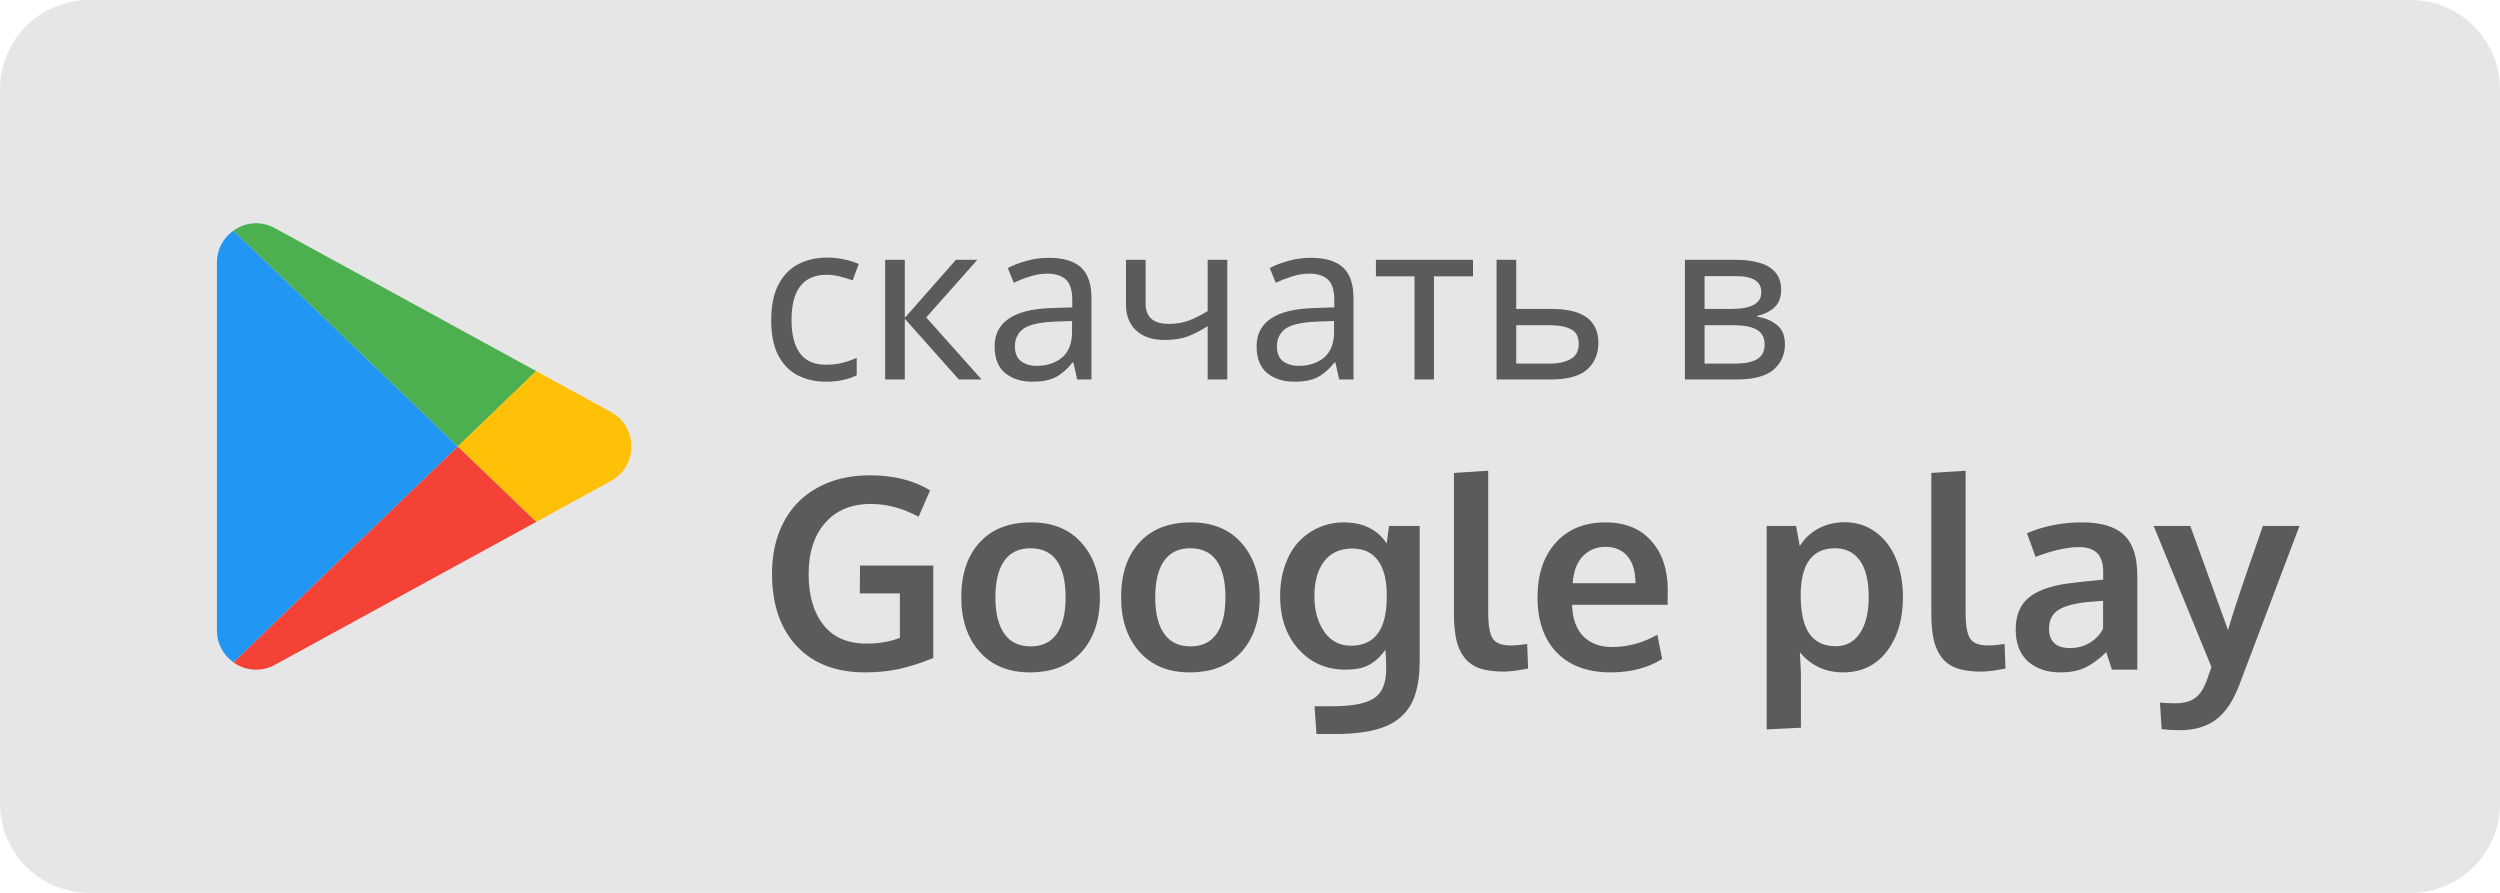
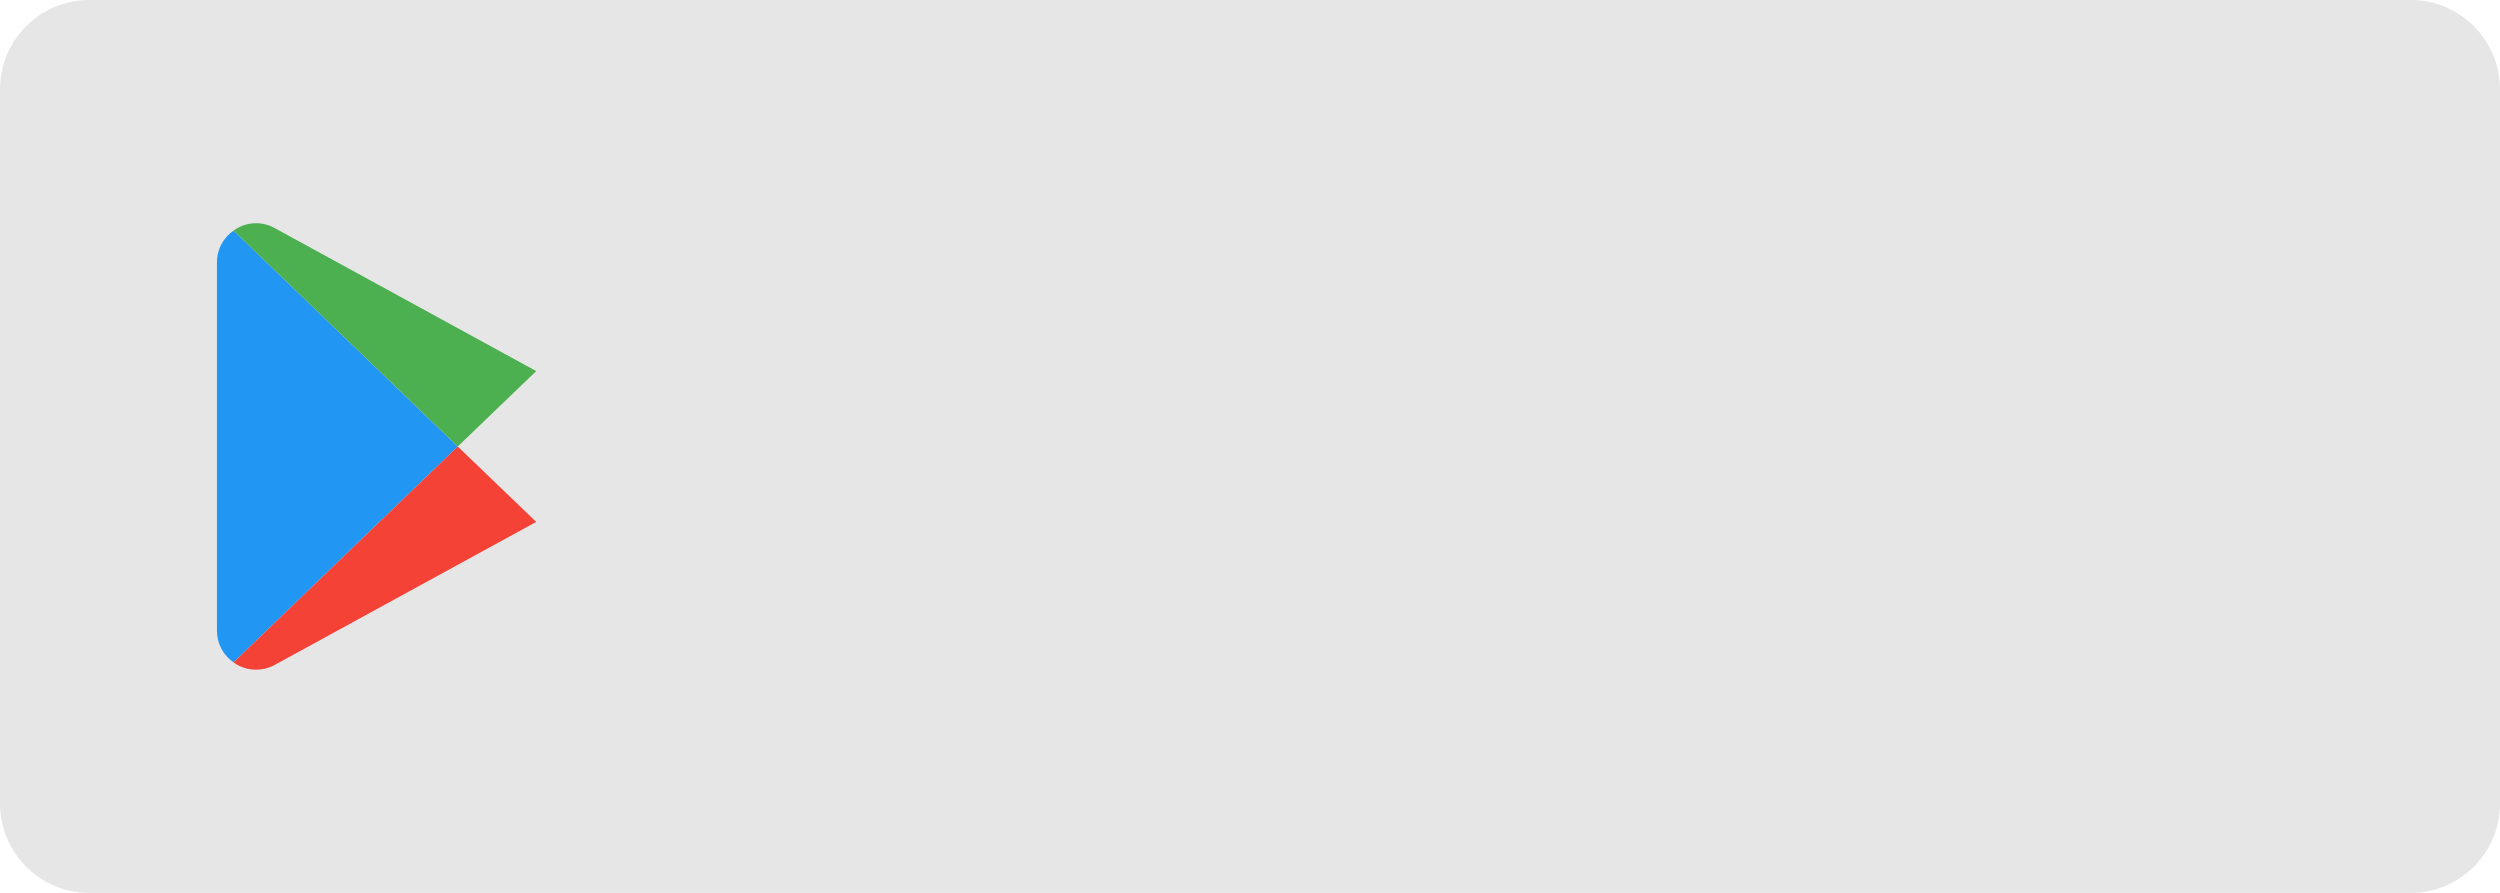
<svg xmlns="http://www.w3.org/2000/svg" width="112" height="40" viewBox="0 0 112 40" fill="none">
  <path d="M0 4C0 1.791 1.791 0 4 0H108C110.209 0 112 1.791 112 4V36C112 38.209 110.209 40 108 40H4C1.791 40 0 38.209 0 36V4Z" fill="#E6E6E6" />
  <g clip-path="url(#clip0)">
    <path d="M20.507 20.003L10.464 29.674C9.994 29.353 9.714 28.818 9.719 28.248V11.757C9.714 11.188 9.994 10.653 10.464 10.332L20.507 20.003Z" fill="#2196F3" />
    <path d="M24.022 16.625L20.507 20.003L10.464 10.332C10.502 10.302 10.541 10.275 10.582 10.25C11.113 9.928 11.776 9.918 12.316 10.223L24.022 16.625Z" fill="#4CAF50" />
-     <path d="M28.281 20.003C28.287 20.646 27.938 21.24 27.373 21.547L24.022 23.381L20.507 20.003L24.022 16.625L27.373 18.459C27.938 18.766 28.287 19.36 28.281 20.003Z" fill="#FFC107" />
    <path d="M24.022 23.381L12.316 29.783C11.774 30.083 11.114 30.073 10.582 29.756C10.541 29.731 10.502 29.703 10.464 29.674L20.507 20.003L24.022 23.381Z" fill="#F44336" />
  </g>
-   <path d="M37 17.1C36.527 17.1 36.103 17.003 35.73 16.81C35.363 16.617 35.073 16.317 34.86 15.91C34.653 15.503 34.55 14.983 34.55 14.35C34.55 13.69 34.66 13.153 34.88 12.74C35.1 12.327 35.397 12.023 35.77 11.83C36.15 11.637 36.58 11.54 37.06 11.54C37.333 11.54 37.597 11.57 37.85 11.63C38.103 11.683 38.31 11.75 38.47 11.83L38.2 12.56C38.04 12.5 37.853 12.443 37.64 12.39C37.427 12.337 37.227 12.31 37.04 12.31C35.987 12.31 35.46 12.987 35.46 14.34C35.46 14.987 35.587 15.483 35.84 15.83C36.1 16.17 36.483 16.34 36.99 16.34C37.283 16.34 37.54 16.31 37.76 16.25C37.987 16.19 38.193 16.117 38.38 16.03V16.81C38.2 16.903 38 16.973 37.78 17.02C37.567 17.073 37.307 17.1 37 17.1ZM42.825 11.64H43.785L41.495 14.22L43.975 17H42.955L40.535 14.28V17H39.655V11.64H40.535V14.24L42.825 11.64ZM46.978 11.55C47.631 11.55 48.114 11.693 48.428 11.98C48.741 12.267 48.898 12.723 48.898 13.35V17H48.258L48.088 16.24H48.048C47.814 16.533 47.568 16.75 47.308 16.89C47.054 17.03 46.701 17.1 46.248 17.1C45.761 17.1 45.358 16.973 45.038 16.72C44.718 16.46 44.558 16.057 44.558 15.51C44.558 14.977 44.768 14.567 45.188 14.28C45.608 13.987 46.254 13.827 47.128 13.8L48.038 13.77V13.45C48.038 13.003 47.941 12.693 47.748 12.52C47.554 12.347 47.281 12.26 46.928 12.26C46.648 12.26 46.381 12.303 46.128 12.39C45.874 12.47 45.638 12.563 45.418 12.67L45.148 12.01C45.381 11.883 45.658 11.777 45.978 11.69C46.298 11.597 46.631 11.55 46.978 11.55ZM48.028 14.38L47.238 14.41C46.571 14.437 46.108 14.543 45.848 14.73C45.594 14.917 45.468 15.18 45.468 15.52C45.468 15.82 45.558 16.04 45.738 16.18C45.924 16.32 46.161 16.39 46.448 16.39C46.901 16.39 47.278 16.267 47.578 16.02C47.878 15.767 48.028 15.38 48.028 14.86V14.38ZM51.323 11.64V13.59C51.323 14.203 51.666 14.51 52.353 14.51C52.687 14.51 52.99 14.46 53.263 14.36C53.536 14.253 53.816 14.113 54.103 13.94V11.64H54.983V17H54.103V14.61C53.803 14.803 53.507 14.957 53.213 15.07C52.926 15.177 52.58 15.23 52.173 15.23C51.627 15.23 51.2 15.087 50.893 14.8C50.593 14.513 50.443 14.13 50.443 13.65V11.64H51.323ZM58.716 11.55C59.369 11.55 59.853 11.693 60.166 11.98C60.479 12.267 60.636 12.723 60.636 13.35V17H59.996L59.826 16.24H59.786C59.553 16.533 59.306 16.75 59.046 16.89C58.793 17.03 58.439 17.1 57.986 17.1C57.499 17.1 57.096 16.973 56.776 16.72C56.456 16.46 56.296 16.057 56.296 15.51C56.296 14.977 56.506 14.567 56.926 14.28C57.346 13.987 57.993 13.827 58.866 13.8L59.776 13.77V13.45C59.776 13.003 59.679 12.693 59.486 12.52C59.293 12.347 59.019 12.26 58.666 12.26C58.386 12.26 58.119 12.303 57.866 12.39C57.613 12.47 57.376 12.563 57.156 12.67L56.886 12.01C57.119 11.883 57.396 11.777 57.716 11.69C58.036 11.597 58.369 11.55 58.716 11.55ZM59.766 14.38L58.976 14.41C58.309 14.437 57.846 14.543 57.586 14.73C57.333 14.917 57.206 15.18 57.206 15.52C57.206 15.82 57.296 16.04 57.476 16.18C57.663 16.32 57.899 16.39 58.186 16.39C58.639 16.39 59.016 16.267 59.316 16.02C59.616 15.767 59.766 15.38 59.766 14.86V14.38ZM65.991 12.38H64.241V17H63.371V12.38H61.641V11.64H65.991V12.38ZM67.927 13.84H69.517C70.911 13.84 71.607 14.347 71.607 15.36C71.607 15.86 71.437 16.26 71.097 16.56C70.757 16.853 70.217 17 69.477 17H67.047V11.64H67.927V13.84ZM70.727 15.41C70.727 15.083 70.611 14.863 70.377 14.75C70.151 14.63 69.831 14.57 69.417 14.57H67.927V16.29H69.437C69.811 16.29 70.117 16.223 70.357 16.09C70.604 15.957 70.727 15.73 70.727 15.41ZM79.795 12.99C79.795 13.323 79.695 13.583 79.495 13.77C79.295 13.957 79.038 14.083 78.725 14.15V14.19C79.058 14.237 79.348 14.357 79.595 14.55C79.841 14.737 79.965 15.03 79.965 15.43C79.965 15.883 79.795 16.26 79.455 16.56C79.121 16.853 78.568 17 77.795 17H75.485V11.64H77.785C78.165 11.64 78.505 11.683 78.805 11.77C79.111 11.85 79.351 11.99 79.525 12.19C79.705 12.383 79.795 12.65 79.795 12.99ZM78.905 13.1C78.905 12.847 78.811 12.663 78.625 12.55C78.445 12.43 78.148 12.37 77.735 12.37H76.365V13.84H77.575C78.461 13.84 78.905 13.593 78.905 13.1ZM79.055 15.43C79.055 15.123 78.938 14.903 78.705 14.77C78.471 14.637 78.128 14.57 77.675 14.57H76.365V16.29H77.695C78.135 16.29 78.471 16.227 78.705 16.1C78.938 15.967 79.055 15.743 79.055 15.43ZM38.758 30.123C37.449 30.123 36.426 29.729 35.688 28.939C34.953 28.15 34.586 27.07 34.586 25.699C34.586 24.828 34.758 24.062 35.102 23.402C35.445 22.738 35.951 22.221 36.619 21.85C37.287 21.479 38.076 21.293 38.986 21.293C40.029 21.293 40.924 21.518 41.67 21.967L41.154 23.15C40.443 22.768 39.73 22.576 39.016 22.576C38.148 22.576 37.467 22.857 36.971 23.42C36.475 23.982 36.227 24.748 36.227 25.717C36.227 26.678 36.447 27.438 36.889 27.996C37.33 28.555 37.977 28.834 38.828 28.834C39.375 28.834 39.871 28.748 40.316 28.576V26.584H38.518L38.529 25.336H41.81V29.479C41.279 29.697 40.775 29.859 40.299 29.965C39.826 30.07 39.312 30.123 38.758 30.123ZM46.176 28.957C46.695 28.957 47.086 28.768 47.348 28.389C47.609 28.01 47.74 27.467 47.74 26.76C47.74 26.045 47.609 25.5 47.348 25.125C47.086 24.75 46.691 24.562 46.164 24.562C45.645 24.562 45.252 24.752 44.986 25.131C44.725 25.506 44.594 26.051 44.594 26.766C44.594 27.469 44.727 28.01 44.992 28.389C45.258 28.768 45.652 28.957 46.176 28.957ZM46.135 30.123C45.182 30.123 44.432 29.814 43.885 29.197C43.338 28.58 43.065 27.768 43.065 26.76C43.065 25.721 43.338 24.902 43.885 24.305C44.432 23.703 45.203 23.402 46.199 23.402C47.16 23.402 47.912 23.709 48.455 24.322C49.002 24.932 49.275 25.744 49.275 26.76C49.275 27.787 49 28.605 48.449 29.215C47.898 29.82 47.127 30.123 46.135 30.123ZM53.336 28.957C53.855 28.957 54.246 28.768 54.508 28.389C54.77 28.01 54.9 27.467 54.9 26.76C54.9 26.045 54.77 25.5 54.508 25.125C54.246 24.75 53.852 24.562 53.324 24.562C52.805 24.562 52.412 24.752 52.147 25.131C51.885 25.506 51.754 26.051 51.754 26.766C51.754 27.469 51.887 28.01 52.152 28.389C52.418 28.768 52.812 28.957 53.336 28.957ZM53.295 30.123C52.342 30.123 51.592 29.814 51.045 29.197C50.498 28.58 50.225 27.768 50.225 26.76C50.225 25.721 50.498 24.902 51.045 24.305C51.592 23.703 52.363 23.402 53.359 23.402C54.32 23.402 55.072 23.709 55.615 24.322C56.162 24.932 56.435 25.744 56.435 26.76C56.435 27.787 56.16 28.605 55.609 29.215C55.059 29.82 54.287 30.123 53.295 30.123ZM58.978 32.883L58.891 31.641H59.67C60.572 31.641 61.203 31.52 61.562 31.277C61.922 31.039 62.102 30.6 62.102 29.959C62.102 29.697 62.09 29.414 62.066 29.109C61.965 29.25 61.867 29.367 61.773 29.461C61.684 29.551 61.568 29.641 61.428 29.73C61.291 29.82 61.125 29.889 60.93 29.936C60.738 29.979 60.52 30 60.273 30C59.422 30 58.721 29.693 58.17 29.08C57.623 28.467 57.35 27.676 57.35 26.707C57.35 26.191 57.426 25.723 57.578 25.301C57.73 24.875 57.938 24.525 58.199 24.252C58.461 23.979 58.762 23.77 59.102 23.625C59.445 23.477 59.81 23.402 60.197 23.402C61.06 23.402 61.703 23.717 62.125 24.346L62.23 23.561H63.602V29.543C63.602 29.863 63.586 30.15 63.555 30.404C63.523 30.662 63.469 30.908 63.391 31.143C63.312 31.381 63.209 31.588 63.08 31.764C62.955 31.939 62.797 32.1 62.605 32.244C62.414 32.389 62.188 32.506 61.926 32.596C61.668 32.69 61.367 32.76 61.023 32.807C60.68 32.857 60.293 32.883 59.863 32.883H58.978ZM60.52 28.928C61.578 28.928 62.113 28.219 62.125 26.801V26.578C62.117 25.941 61.984 25.449 61.727 25.102C61.469 24.754 61.092 24.578 60.596 24.574C60.033 24.574 59.607 24.768 59.318 25.154C59.029 25.537 58.885 26.055 58.885 26.707C58.885 27.336 59.029 27.863 59.318 28.289C59.611 28.715 60.012 28.928 60.52 28.928ZM67.375 30.088C66.934 30.088 66.566 30.037 66.273 29.936C65.984 29.83 65.756 29.664 65.588 29.438C65.42 29.211 65.303 28.941 65.236 28.629C65.17 28.316 65.137 27.928 65.137 27.463V21.188L66.672 21.088V27.434C66.672 28.012 66.74 28.404 66.877 28.611C67.014 28.814 67.279 28.916 67.674 28.916C67.869 28.916 68.117 28.895 68.418 28.852L68.459 29.947C68.455 29.947 68.406 29.957 68.312 29.977C68.223 29.996 68.135 30.012 68.049 30.023C67.967 30.039 67.861 30.053 67.732 30.064C67.603 30.08 67.484 30.088 67.375 30.088ZM72.162 30.123C71.127 30.123 70.32 29.826 69.742 29.232C69.168 28.635 68.881 27.811 68.881 26.76C68.881 25.736 69.152 24.922 69.695 24.316C70.238 23.711 70.978 23.406 71.916 23.402C72.803 23.402 73.49 23.68 73.978 24.234C74.471 24.789 74.717 25.525 74.717 26.443C74.717 26.51 74.715 26.617 74.711 26.766C74.711 26.914 74.711 27.023 74.711 27.094H70.428C70.443 27.695 70.607 28.162 70.92 28.494C71.236 28.822 71.67 28.986 72.221 28.986C72.924 28.986 73.6 28.803 74.248 28.436L74.465 29.525C73.82 29.924 73.053 30.123 72.162 30.123ZM70.457 26.127H73.269C73.269 25.604 73.15 25.201 72.912 24.92C72.674 24.639 72.344 24.498 71.922 24.498C71.527 24.498 71.193 24.635 70.92 24.908C70.65 25.182 70.496 25.588 70.457 26.127ZM79.147 32.678V23.561H80.465L80.629 24.463C80.84 24.123 81.119 23.861 81.467 23.678C81.818 23.49 82.209 23.396 82.639 23.396C83.166 23.396 83.629 23.543 84.027 23.836C84.43 24.129 84.734 24.529 84.941 25.037C85.148 25.541 85.252 26.111 85.252 26.748C85.252 27.744 85.01 28.557 84.525 29.186C84.045 29.811 83.393 30.123 82.568 30.123C82.162 30.123 81.793 30.043 81.461 29.883C81.133 29.719 80.857 29.498 80.635 29.221C80.666 29.783 80.682 30.1 80.682 30.17V32.602L79.147 32.678ZM82.24 28.951C82.697 28.951 83.057 28.76 83.318 28.377C83.584 27.994 83.717 27.447 83.717 26.736C83.717 26.014 83.584 25.471 83.318 25.107C83.053 24.744 82.684 24.562 82.211 24.562C81.195 24.562 80.682 25.254 80.67 26.637C80.67 27.434 80.801 28.02 81.062 28.395C81.328 28.766 81.721 28.951 82.24 28.951ZM88.762 30.088C88.32 30.088 87.953 30.037 87.66 29.936C87.371 29.83 87.143 29.664 86.975 29.438C86.807 29.211 86.689 28.941 86.623 28.629C86.557 28.316 86.523 27.928 86.523 27.463V21.188L88.059 21.088V27.434C88.059 28.012 88.127 28.404 88.264 28.611C88.4 28.814 88.666 28.916 89.061 28.916C89.256 28.916 89.504 28.895 89.805 28.852L89.846 29.947C89.842 29.947 89.793 29.957 89.699 29.977C89.609 29.996 89.522 30.012 89.436 30.023C89.353 30.039 89.248 30.053 89.119 30.064C88.99 30.08 88.871 30.088 88.762 30.088ZM92.307 30.123C91.709 30.123 91.225 29.959 90.853 29.631C90.486 29.299 90.303 28.822 90.303 28.201C90.303 27.533 90.522 27.039 90.959 26.719C91.397 26.395 92.057 26.189 92.939 26.104C93.061 26.088 93.191 26.072 93.332 26.057C93.473 26.041 93.631 26.025 93.807 26.01C93.982 25.994 94.121 25.98 94.223 25.969V25.629C94.223 25.238 94.133 24.955 93.953 24.779C93.773 24.6 93.5 24.51 93.133 24.51C92.609 24.51 91.963 24.656 91.193 24.949C91.189 24.938 91.125 24.76 91 24.416C90.875 24.072 90.811 23.896 90.807 23.889C91.564 23.564 92.385 23.402 93.268 23.402C94.135 23.402 94.766 23.592 95.16 23.971C95.555 24.346 95.752 24.955 95.752 25.799V30H94.615C94.611 29.984 94.568 29.854 94.486 29.607C94.404 29.361 94.363 29.23 94.363 29.215C94.043 29.527 93.728 29.758 93.42 29.906C93.115 30.051 92.744 30.123 92.307 30.123ZM92.723 29.033C93.078 29.033 93.387 28.949 93.648 28.781C93.914 28.609 94.103 28.402 94.217 28.16V26.918C94.205 26.918 94.102 26.926 93.906 26.941C93.715 26.957 93.611 26.965 93.596 26.965C92.975 27.02 92.519 27.137 92.231 27.316C91.941 27.496 91.797 27.785 91.797 28.184C91.797 28.457 91.877 28.668 92.037 28.816C92.197 28.961 92.426 29.033 92.723 29.033ZM97.639 32.713C97.389 32.713 97.123 32.697 96.842 32.666L96.766 31.477C96.945 31.496 97.174 31.506 97.451 31.506C97.807 31.506 98.092 31.436 98.307 31.295C98.522 31.154 98.699 30.904 98.84 30.545C98.856 30.506 98.934 30.285 99.074 29.883L96.484 23.561H98.125L99.818 28.23C99.943 27.766 100.223 26.902 100.656 25.641C101.094 24.379 101.334 23.686 101.377 23.561H103.018C101.232 28.279 100.332 30.658 100.316 30.697C100.039 31.42 99.689 31.936 99.268 32.244C98.846 32.557 98.303 32.713 97.639 32.713Z" fill="#5B5B5B" />
  <defs>
    <clipPath id="clip0">
      <rect width="20" height="20" fill="white" transform="translate(9 10.001)" />
    </clipPath>
  </defs>
</svg>